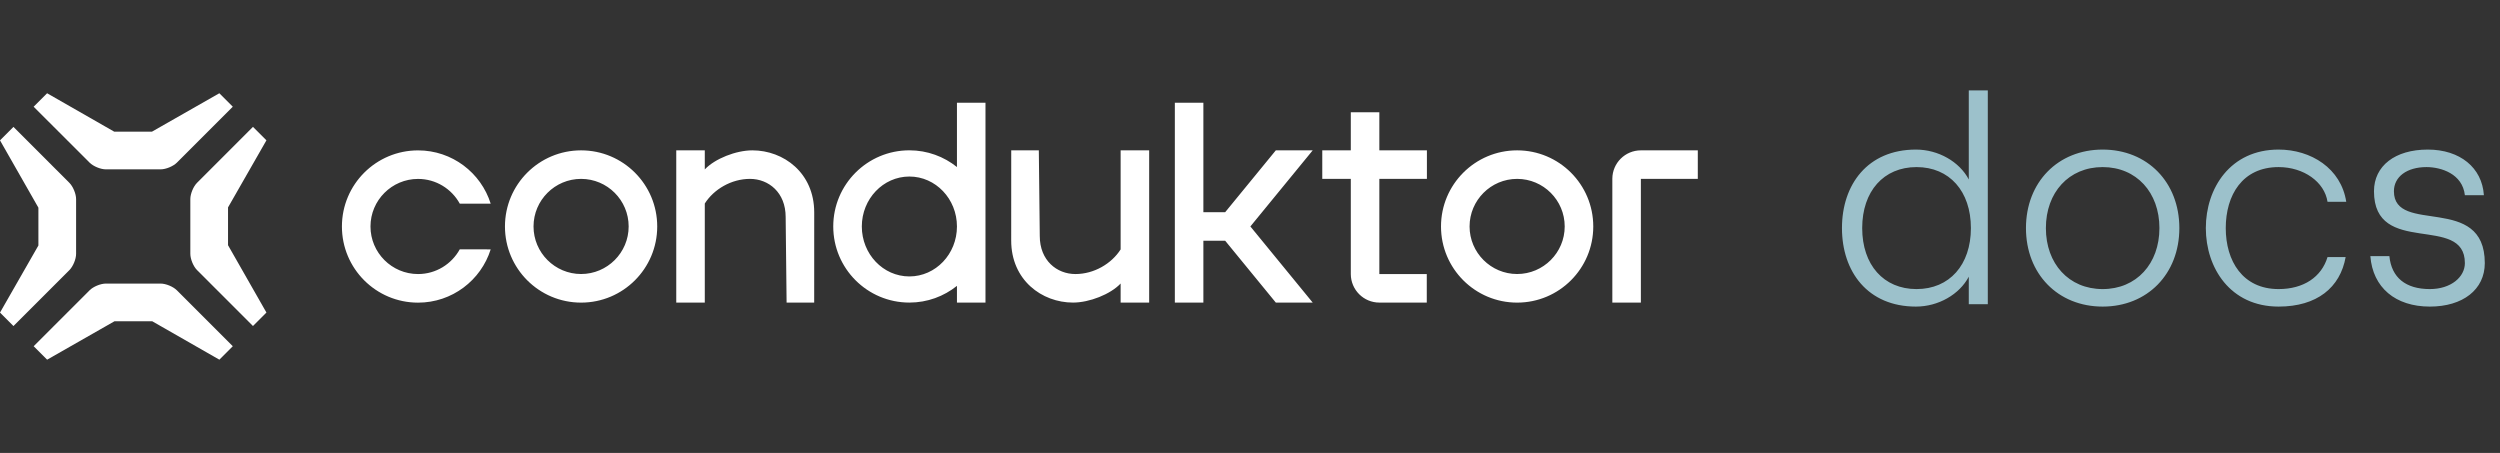
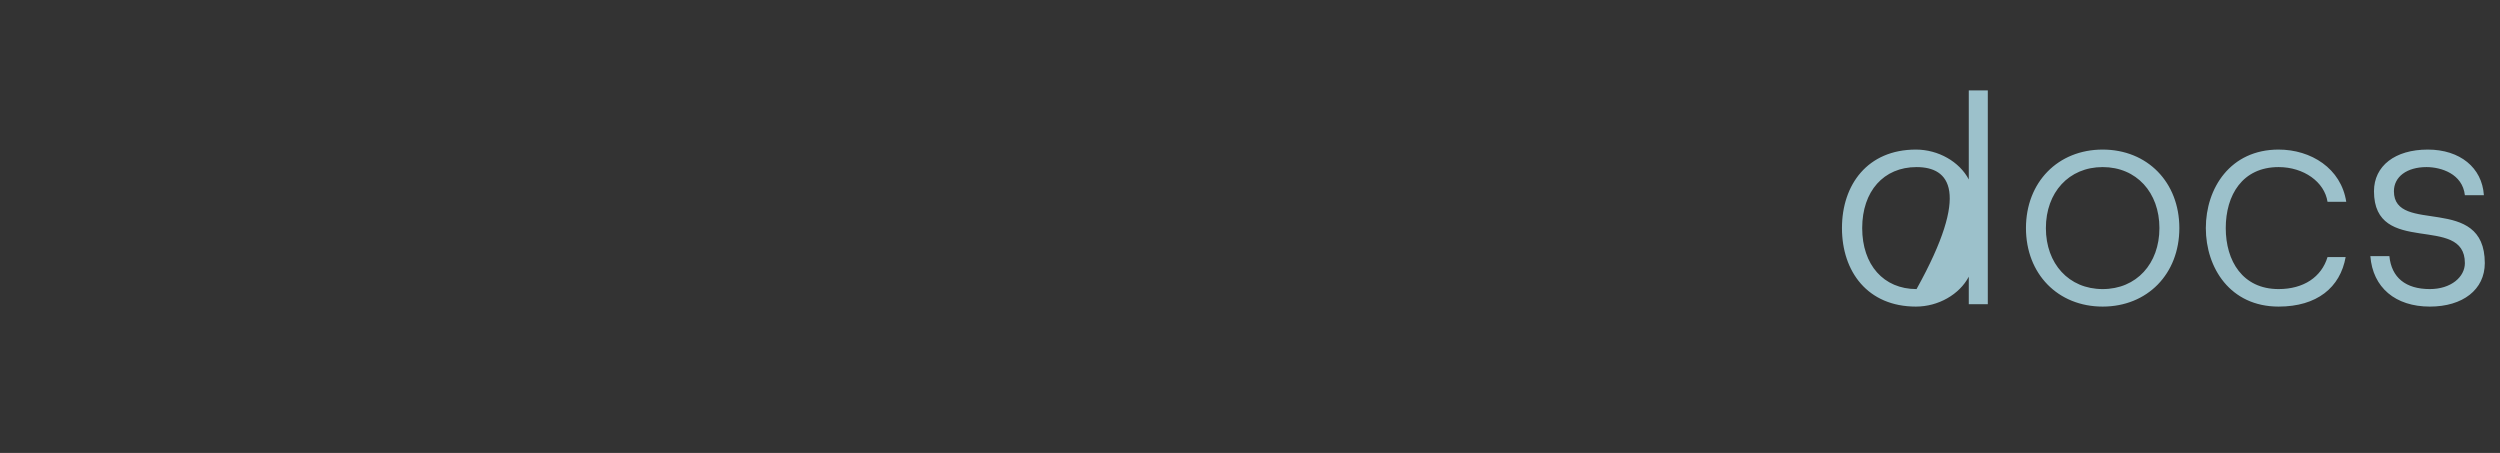
<svg xmlns="http://www.w3.org/2000/svg" width="1126" height="204" viewBox="0 0 1126 204" fill="none">
  <rect x="0" y="0" width="1126" height="204" fill="#333333" stroke="none" />
-   <path d="M261.723 80.569C273.546 80.569 283.147 90.185 283.147 101.993C283.147 113.801 273.531 123.416 261.723 123.416C249.915 123.416 240.3 113.801 240.3 101.993C240.3 90.185 249.915 80.569 261.723 80.569ZM261.723 67.718C242.794 67.718 227.433 83.064 227.433 102.008C227.433 120.952 242.779 136.298 261.723 136.298C280.667 136.298 296.013 120.952 296.013 102.008C296.013 83.064 280.667 67.718 261.723 67.718ZM683.318 80.569C695.141 80.569 704.742 90.185 704.742 101.993C704.742 113.801 695.126 123.416 683.318 123.416C671.51 123.416 661.895 113.801 661.895 101.993C661.895 90.185 671.51 80.569 683.318 80.569ZM683.318 67.718C664.389 67.718 649.028 83.064 649.028 102.008C649.028 120.952 664.374 136.298 683.318 136.298C702.263 136.298 717.608 120.952 717.608 102.008C717.608 83.064 702.263 67.718 683.318 67.718ZM207.083 112.289C203.439 118.926 196.379 123.431 188.29 123.431C176.467 123.431 166.866 113.816 166.866 102.008C166.866 90.2 176.482 80.584 188.29 80.584C196.379 80.584 203.439 85.089 207.083 91.727H221.008C216.638 77.817 203.651 67.733 188.29 67.733C169.361 67.733 154 83.079 154 102.023C154 120.967 169.346 136.313 188.29 136.313C203.636 136.313 216.638 126.228 221.008 112.319L207.083 112.289ZM431.011 46.279V75.232C425.145 70.53 417.692 67.703 409.588 67.703C390.659 67.703 375.298 83.048 375.298 101.993C375.298 120.937 390.644 136.283 409.588 136.283C417.692 136.283 425.145 133.455 431.011 128.753V136.283H443.863V46.279H431.011ZM409.588 124.505C397.749 124.505 388.164 114.436 388.164 102.008C388.164 89.58 397.765 79.51 409.588 79.51C421.411 79.51 431.011 89.58 431.011 102.008C431.011 114.436 421.411 124.505 409.588 124.505ZM366.725 95.658C366.725 77.878 352.952 67.718 338.861 67.718C331.513 67.718 321.988 71.467 317.437 76.305V67.718H304.586V136.283H317.437V91.666C321.504 85.256 329.396 80.569 337.787 80.569C346.178 80.569 353.859 86.692 353.859 97.714L354.282 136.283H366.71L366.725 95.658ZM455.444 108.343C455.444 126.123 469.217 136.283 483.308 136.283C490.656 136.283 500.181 132.533 504.732 127.695V136.283H517.583V67.718H504.732V112.334C500.665 118.744 492.773 123.431 484.382 123.431C475.991 123.431 468.31 117.308 468.31 106.286L467.887 67.718H455.459L455.444 108.343ZM591.243 67.718H574.627L551.813 95.582H542V46.279H529.149V136.283H542V108.418H551.813L574.627 136.283H591.243L563.167 101.993L591.243 67.718ZM642.678 80.569V67.718H621.255V50.573H608.403V67.718H595.552V80.569H608.403V123.492C608.449 130.552 614.179 136.283 621.255 136.283H642.618V123.431H621.255V80.569H642.678ZM764.689 67.718H739.047C731.971 67.718 726.226 73.433 726.196 80.508V136.298H739.047V80.569H764.689V67.718Z" fill="white" />
-   <path d="M21.212 42L51.435 59.296H68.459L98.788 42L104.851 48.063L79.662 73.251C77.999 74.914 74.703 76.275 72.345 76.275H47.67C45.312 76.275 42.016 74.914 40.353 73.251L15.149 48.063L21.212 42ZM104.851 155.937L79.662 130.749C77.999 129.086 74.703 127.725 72.345 127.725H47.67C45.312 127.725 42.016 129.086 40.353 130.749L15.164 155.937L21.227 162L51.556 144.704H68.58L98.803 162L104.851 155.937ZM88.749 82.338C87.086 84.001 85.725 87.297 85.725 89.655V114.33C85.725 116.688 87.086 119.984 88.749 121.647L113.937 146.836L120 140.773L102.704 110.444V93.42L120 63.197L113.937 57.134L88.749 82.338ZM6.063 146.851L31.251 121.662C32.914 119.999 34.275 116.703 34.275 114.345V89.67C34.275 87.312 32.914 84.016 31.251 82.353L6.063 57.149L0 63.212L17.296 93.541V110.565L0 140.788L6.063 146.851Z" fill="white" />
-   <path d="M862.94 138.088C841.18 138.088 829.62 122.312 829.62 102.728C829.62 83.144 841.18 67.368 862.94 67.368C873.004 67.368 882.524 72.808 886.74 80.832V40.712H895.308V137H886.74V124.624C882.524 132.648 873.004 138.088 862.94 138.088ZM838.732 102.728C838.732 119.32 848.388 130.2 863.212 130.2C878.036 130.2 887.692 119.32 887.692 102.728C887.692 86.136 878.036 75.256 863.212 75.256C848.388 75.256 838.732 86.136 838.732 102.728ZM947.036 138.088C926.908 138.088 912.492 123.4 912.492 102.728C912.492 82.056 926.908 67.368 947.036 67.368C967.164 67.368 981.58 82.056 981.58 102.728C981.58 123.4 967.164 138.088 947.036 138.088ZM921.468 102.728C921.468 118.776 931.804 130.2 947.036 130.2C962.268 130.2 972.604 118.776 972.604 102.728C972.604 86.68 962.268 75.256 947.036 75.256C931.804 75.256 921.468 86.68 921.468 102.728ZM1026.28 138.088C1004.52 138.088 993.507 120.68 993.507 102.728C993.507 84.776 1004.52 67.368 1026.28 67.368C1040.84 67.368 1054.44 75.8 1056.75 90.896H1048.32C1046.96 81.92 1037.57 75.256 1026.28 75.256C1009.96 75.256 1002.48 87.904 1002.48 102.728C1002.48 117.552 1010.1 130.2 1026.28 130.2C1037.57 130.2 1045.6 124.76 1048.32 115.784H1056.48C1054.03 129.52 1043.56 138.088 1026.28 138.088ZM1094.4 138.088C1078.9 138.088 1068.7 129.52 1067.61 115.376H1076.18C1077.13 125.032 1083.52 130.2 1094.4 130.2C1103.92 130.2 1110.18 124.76 1110.18 118.504C1110.18 96.064 1069.24 115.92 1069.24 86.136C1069.24 74.712 1078.76 67.368 1093.45 67.368C1108 67.368 1117.93 75.528 1118.74 87.904H1110.18C1109.09 78.248 1099.43 75.256 1092.9 75.256C1084.06 75.256 1078.22 79.608 1078.22 86.136C1078.22 105.992 1119.15 86.952 1119.15 118.504C1119.15 130.472 1109.22 138.088 1094.4 138.088Z" fill="#9CC1CB" />
+   <path d="M862.94 138.088C841.18 138.088 829.62 122.312 829.62 102.728C829.62 83.144 841.18 67.368 862.94 67.368C873.004 67.368 882.524 72.808 886.74 80.832V40.712H895.308V137H886.74V124.624C882.524 132.648 873.004 138.088 862.94 138.088ZM838.732 102.728C838.732 119.32 848.388 130.2 863.212 130.2C887.692 86.136 878.036 75.256 863.212 75.256C848.388 75.256 838.732 86.136 838.732 102.728ZM947.036 138.088C926.908 138.088 912.492 123.4 912.492 102.728C912.492 82.056 926.908 67.368 947.036 67.368C967.164 67.368 981.58 82.056 981.58 102.728C981.58 123.4 967.164 138.088 947.036 138.088ZM921.468 102.728C921.468 118.776 931.804 130.2 947.036 130.2C962.268 130.2 972.604 118.776 972.604 102.728C972.604 86.68 962.268 75.256 947.036 75.256C931.804 75.256 921.468 86.68 921.468 102.728ZM1026.28 138.088C1004.52 138.088 993.507 120.68 993.507 102.728C993.507 84.776 1004.52 67.368 1026.28 67.368C1040.84 67.368 1054.44 75.8 1056.75 90.896H1048.32C1046.96 81.92 1037.57 75.256 1026.28 75.256C1009.96 75.256 1002.48 87.904 1002.48 102.728C1002.48 117.552 1010.1 130.2 1026.28 130.2C1037.57 130.2 1045.6 124.76 1048.32 115.784H1056.48C1054.03 129.52 1043.56 138.088 1026.28 138.088ZM1094.4 138.088C1078.9 138.088 1068.7 129.52 1067.61 115.376H1076.18C1077.13 125.032 1083.52 130.2 1094.4 130.2C1103.92 130.2 1110.18 124.76 1110.18 118.504C1110.18 96.064 1069.24 115.92 1069.24 86.136C1069.24 74.712 1078.76 67.368 1093.45 67.368C1108 67.368 1117.93 75.528 1118.74 87.904H1110.18C1109.09 78.248 1099.43 75.256 1092.9 75.256C1084.06 75.256 1078.22 79.608 1078.22 86.136C1078.22 105.992 1119.15 86.952 1119.15 118.504C1119.15 130.472 1109.22 138.088 1094.4 138.088Z" fill="#9CC1CB" />
</svg>